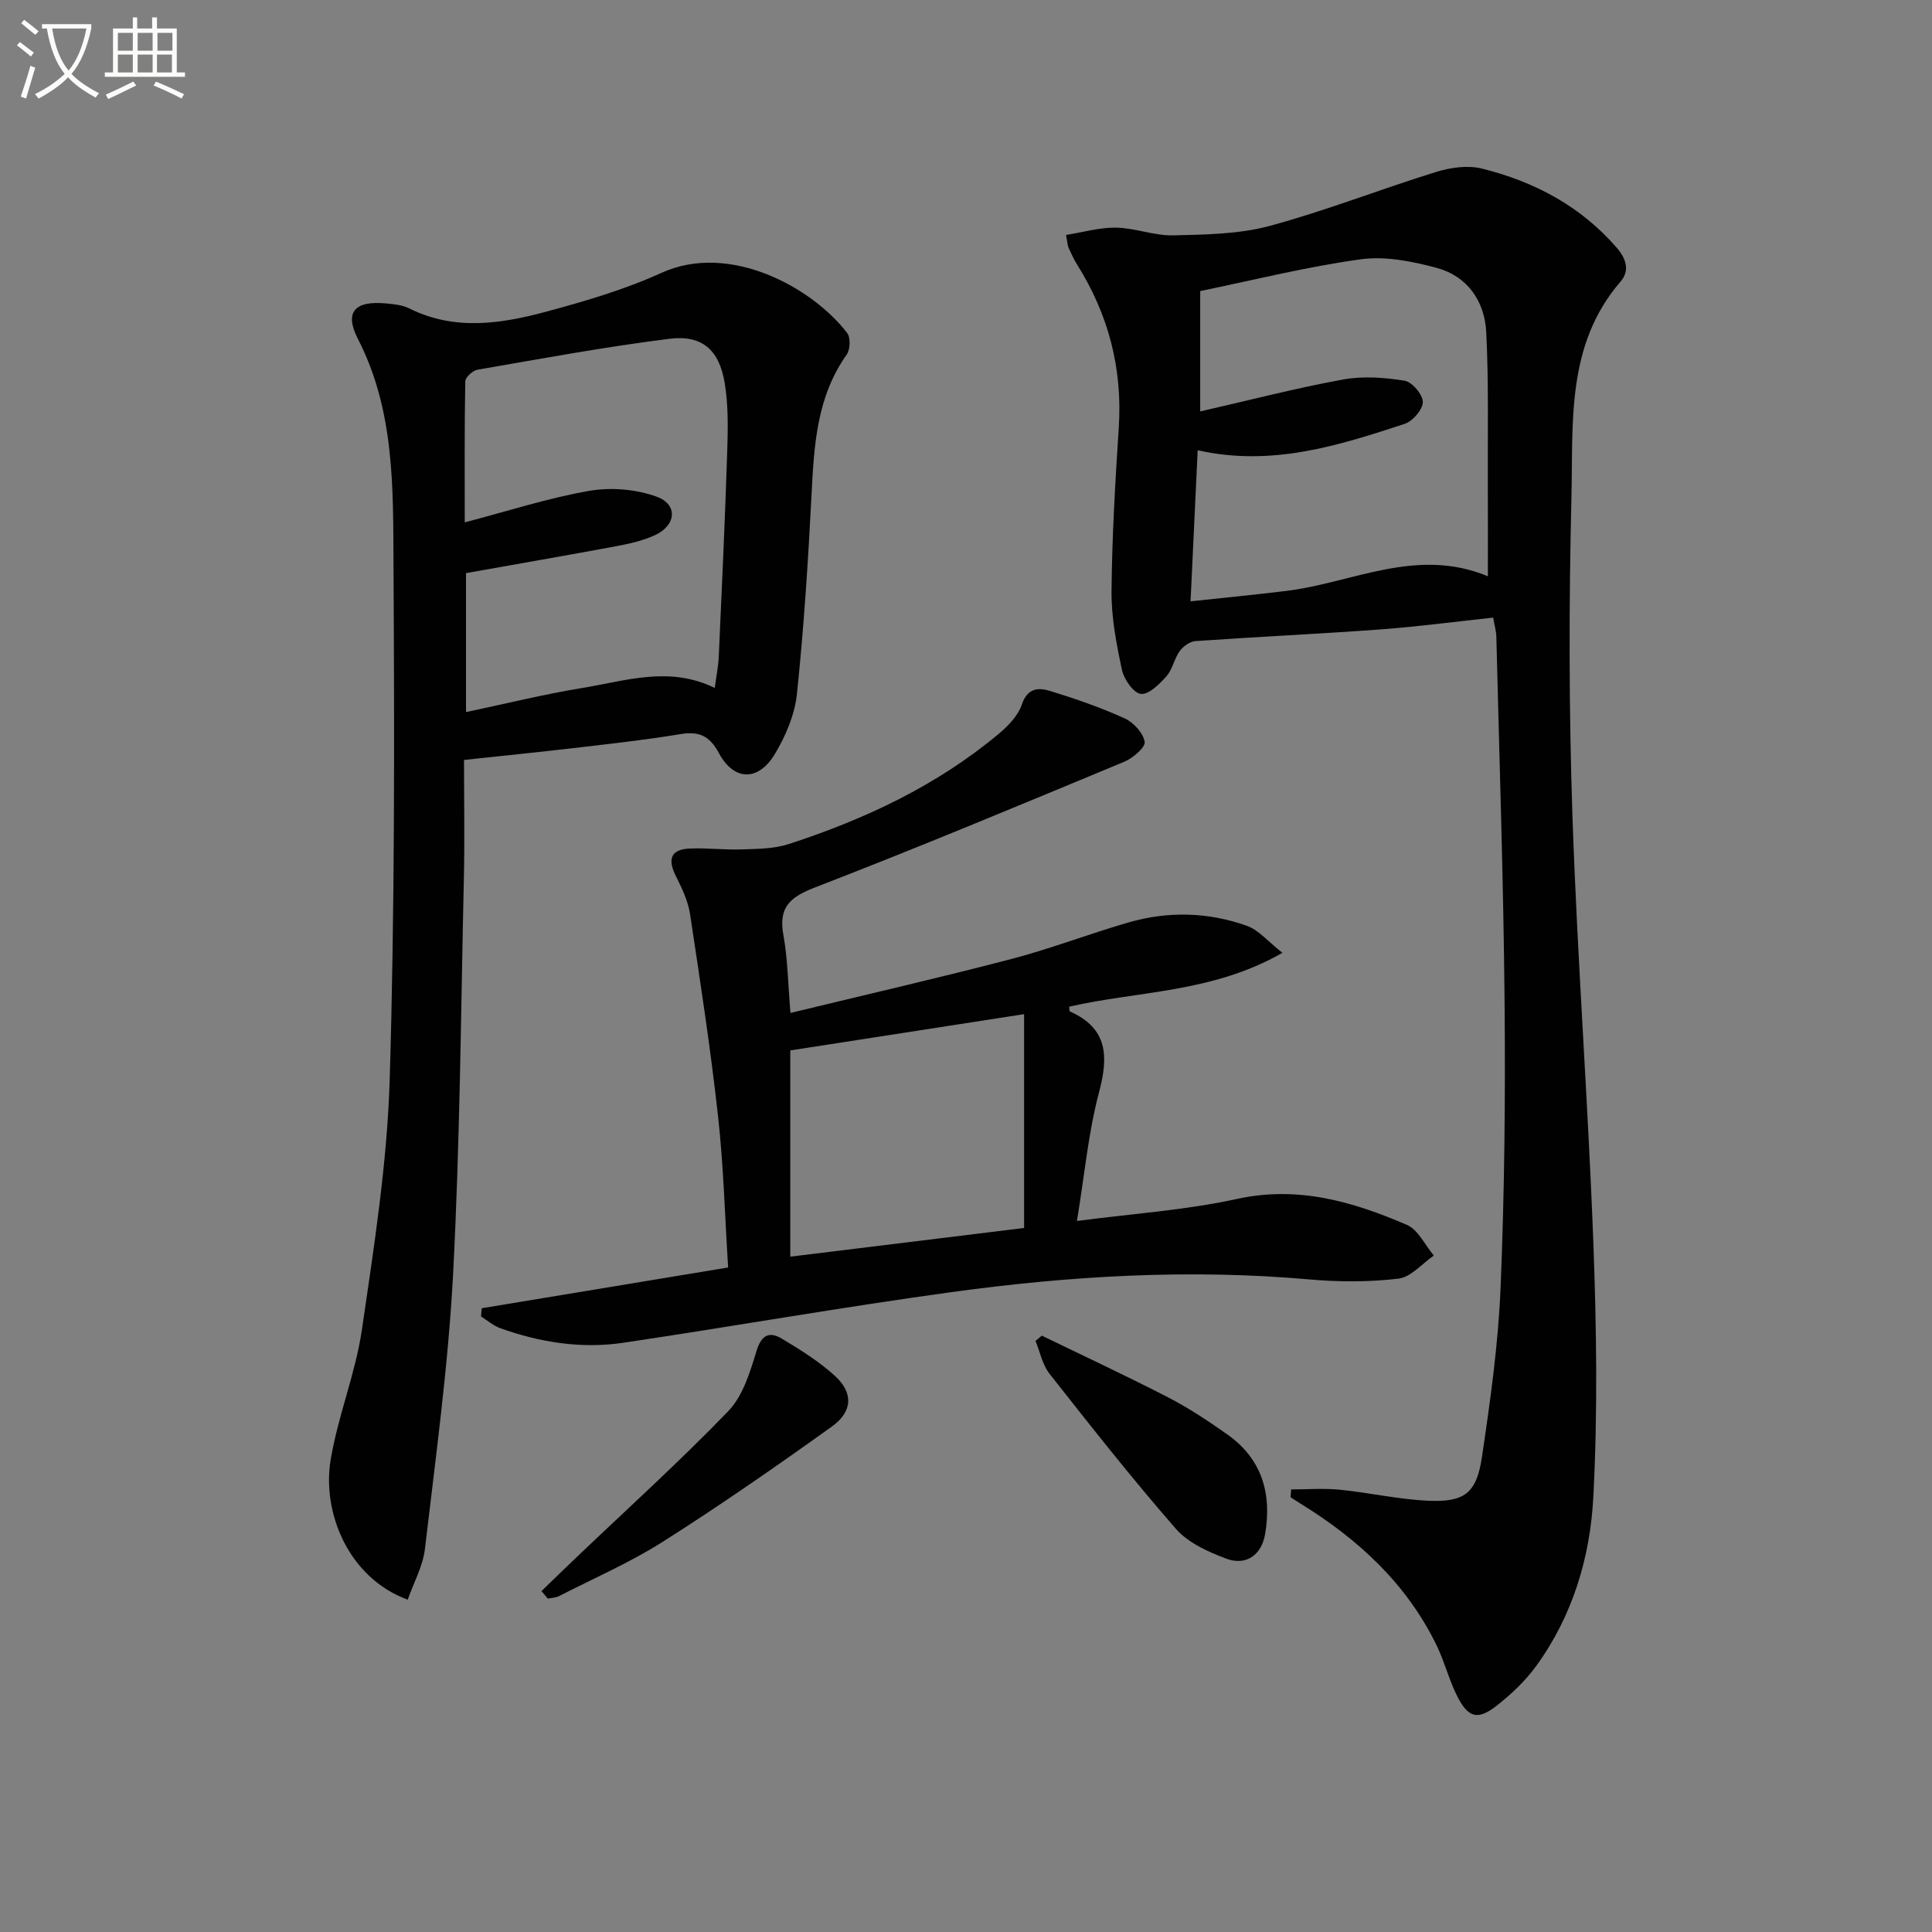
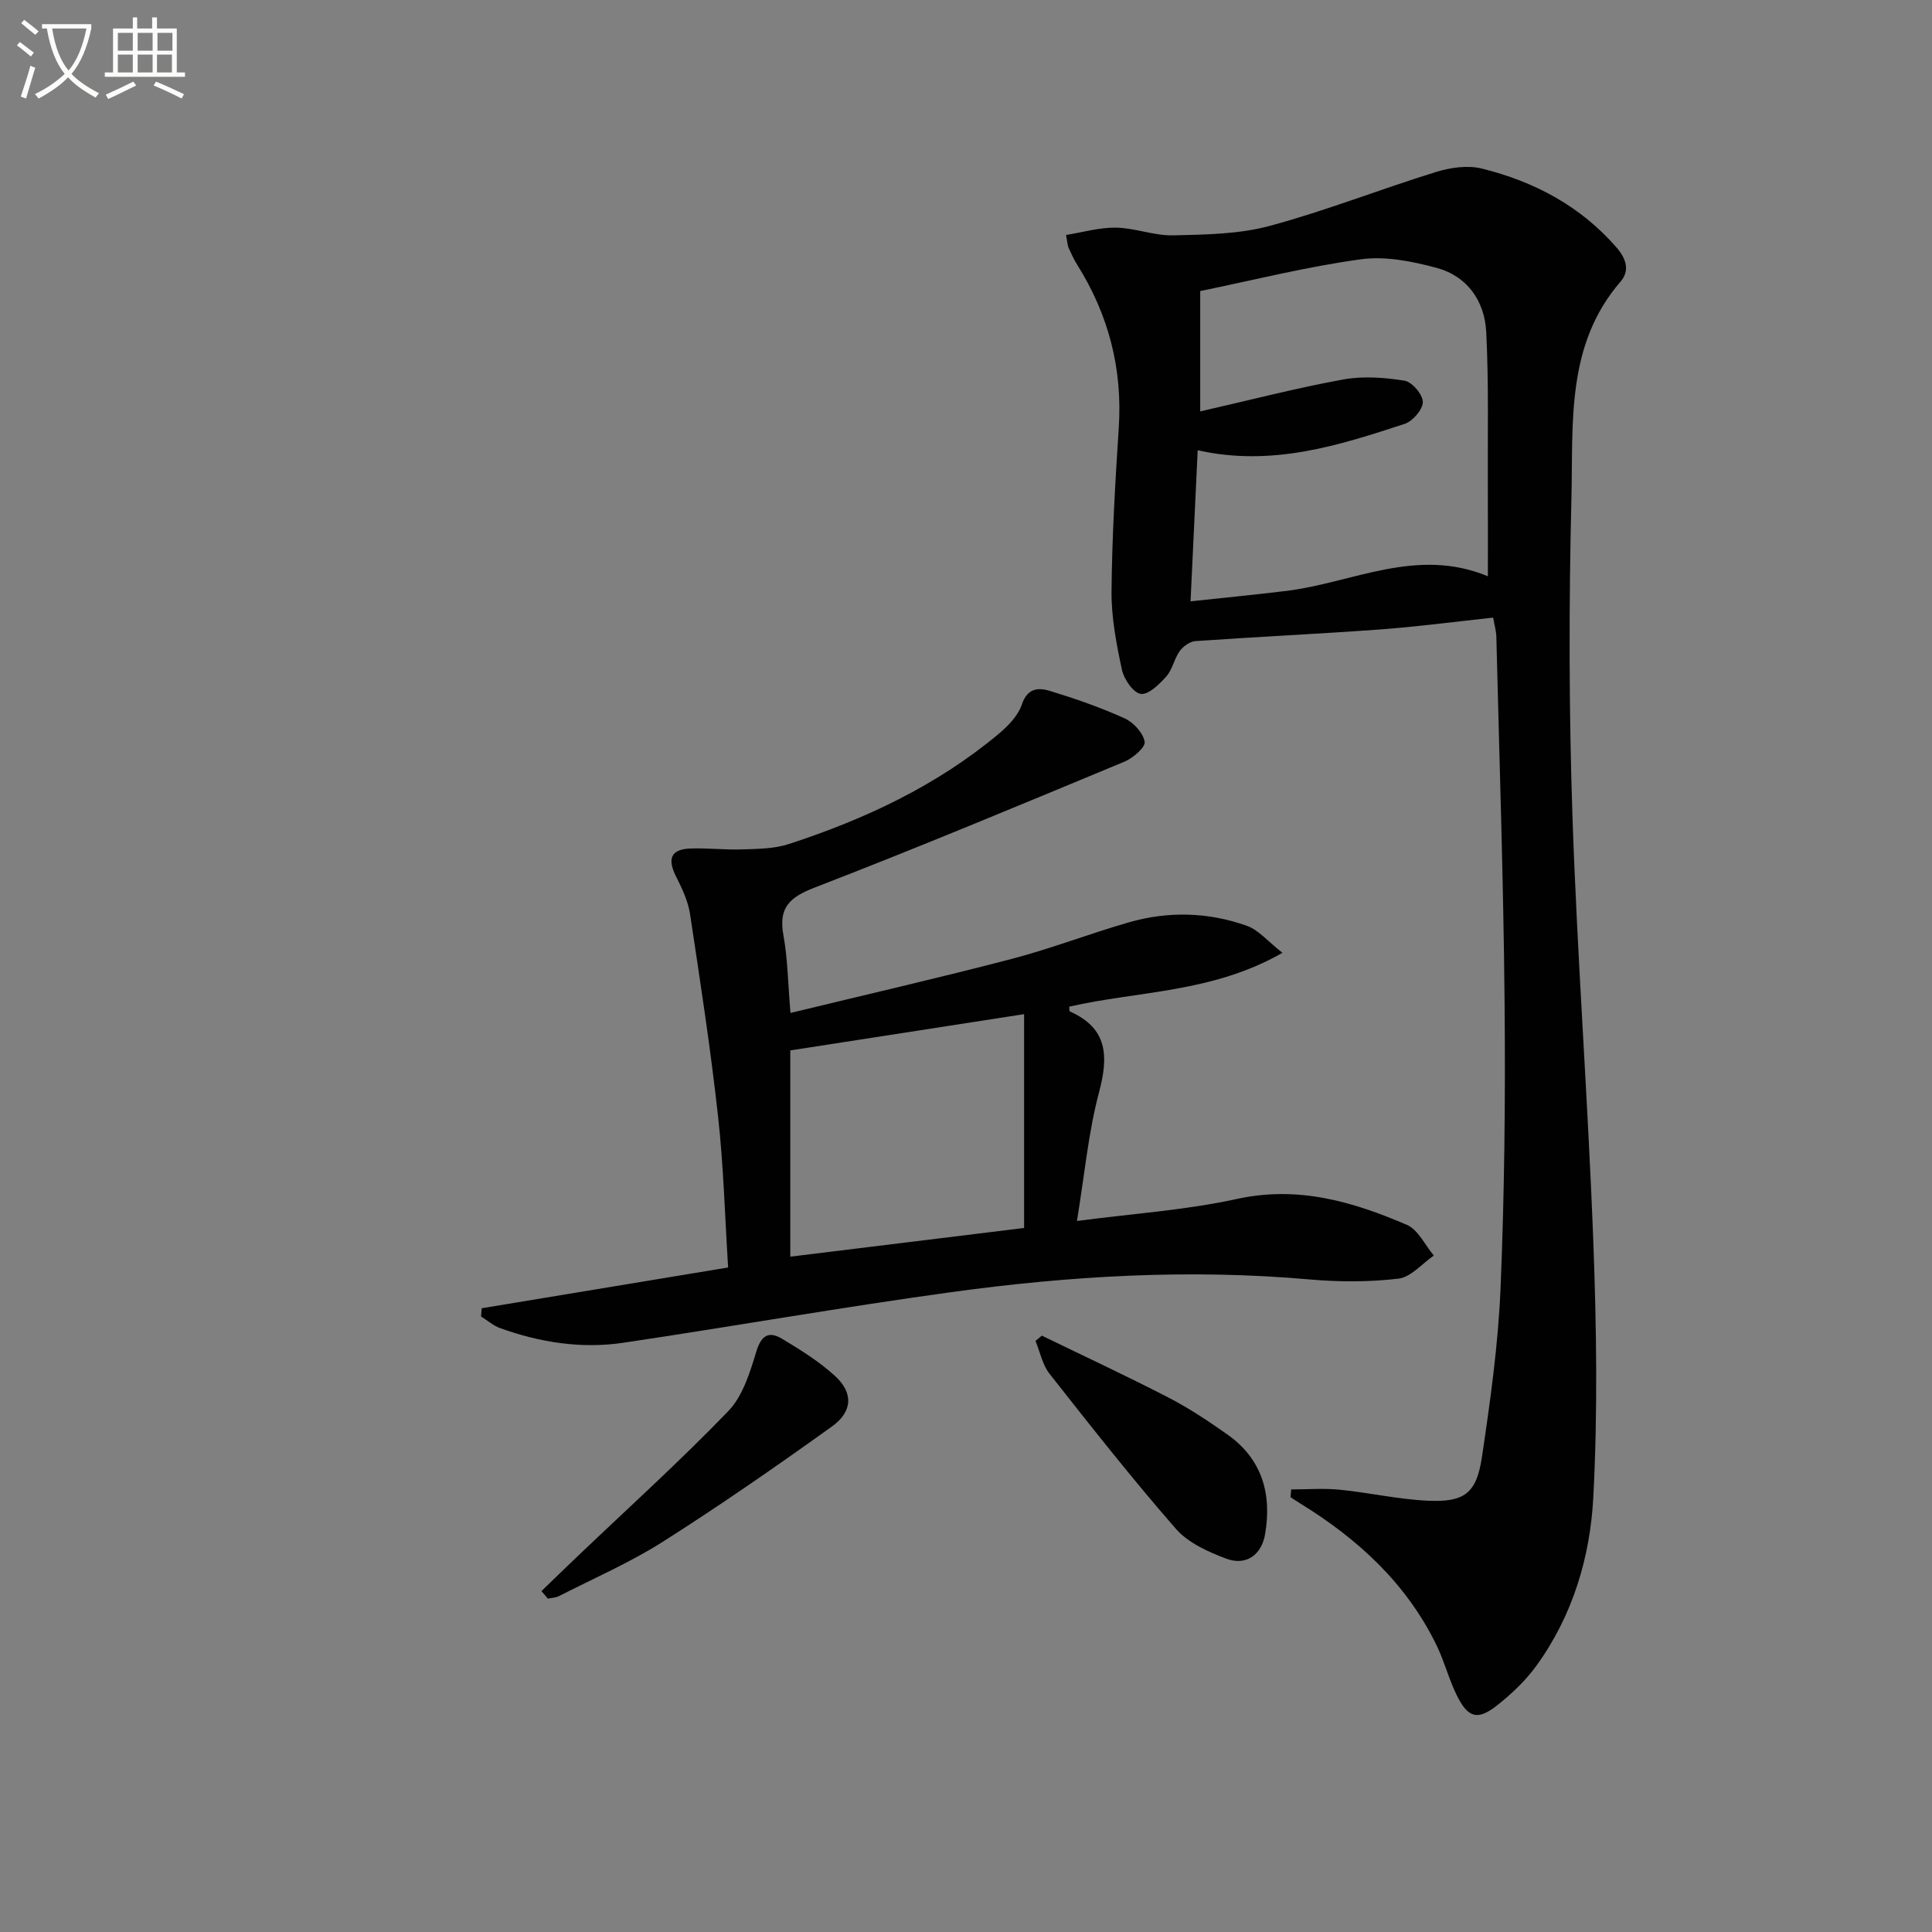
<svg xmlns="http://www.w3.org/2000/svg" enable-background="new 0 0 400 400" viewBox="0 0 400 400">
  <rect x="0" y="0" width="400" height="400" fill="#808080" stroke="none" />
  <path d="m6.4 11.7c-1-.8-1.9-1.6-2.9-2.3l.6-.7c.9.7 1.9 1.4 2.9 2.2zm-2.1 8.3c.7-2.1 1.4-4.2 2-6.4.2.1.6.3 1 .4-.7 2.3-1.3 4.4-1.9 6.4zm3-12.8c-1.1-.9-2.1-1.7-2.9-2.4l.6-.7c1 .8 2 1.5 3 2.4zm1.4-1.3v-.9h10.2v.9c-.9 4.2-2.3 7.3-4.1 9.4 1.3 1.4 3.2 2.7 5.7 4-.2.2-.4.5-.7.9-2.5-1.4-4.4-2.7-5.7-4.2-1.4 1.5-3.5 3-6.1 4.4 0 0 0 0-.1-.1-.3-.4-.5-.7-.7-.8 2.7-1.3 4.7-2.8 6.2-4.2-1.8-2.2-3-5.3-3.7-9.4zm9.2 0h-7.1c.6 3.8 1.7 6.7 3.4 8.7 1.7-2 2.9-4.8 3.7-8.7z" fill="#fbfcfa" />
  <path d="m31.6 3.6h.9v2.3h4.1v9.1h1.7v.9h-16.6v-.9h1.7v-9.1h4.1v-2.3h.9v2.3h3.1v-2.3zm-4 13.3.6.8c-1.9.9-3.8 1.9-5.8 2.8-.2-.3-.3-.6-.5-.9 2-.9 3.9-1.8 5.7-2.7zm-3.2-10.1v3.7h3.1v-3.7zm0 4.5v3.7h3.1v-3.7zm4.1-4.5v3.7h3.1v-3.7zm0 4.5v3.7h3.1v-3.7zm9.1 9.1c-2.1-1.1-4.1-2-5.8-2.7l.5-.8c2.2.9 4.1 1.8 5.8 2.6zm-1.9-13.6h-3.1v3.7h3.1zm-3.2 4.5v3.7h3.1v-3.7z" fill="#fbfcfa" />
  <g fill="#010101">
-     <path d="m267.32 308.37c3.36 0 6.75-.27 10.07.06 6.1.61 12.15 2 18.26 2.28 7.55.34 10.05-1.54 11.17-9.04 1.73-11.64 3.38-23.37 3.86-35.11.81-19.62 1.01-39.29.83-58.93-.23-25.29-1.09-50.58-1.71-75.87-.03-1.12-.37-2.24-.66-3.89-7.93.85-15.65 1.88-23.4 2.45-12.73.93-25.49 1.52-38.23 2.41-1.16.08-2.56 1.09-3.27 2.08-1.14 1.59-1.49 3.8-2.76 5.23-1.44 1.62-3.69 3.84-5.3 3.62-1.54-.21-3.48-3.03-3.9-5-1.14-5.34-2.2-10.83-2.15-16.25.1-11.3.77-22.6 1.5-33.88.79-12.21-2.12-23.37-8.59-33.69-.71-1.12-1.26-2.35-1.81-3.56-.2-.43-.2-.96-.52-2.63 3.5-.56 6.95-1.58 10.37-1.52 3.95.07 7.89 1.69 11.81 1.6 6.69-.16 13.6-.24 19.99-1.96 11.64-3.14 22.91-7.6 34.45-11.17 2.97-.92 6.54-1.43 9.48-.7 10.83 2.69 20.42 7.75 27.9 16.37 2.05 2.36 2.72 4.82.8 7.04-11.33 13.12-9.78 29.25-10.16 44.67-.54 21.98-.53 44 .21 65.97.99 29.41 3.22 58.77 4.32 88.18.66 17.59.92 35.26 0 52.83-.65 12.45-4.28 24.59-11.83 34.97-2.21 3.05-5.07 5.75-8.03 8.1-4.1 3.25-6.1 2.69-8.46-2.14-1.6-3.27-2.51-6.88-4.09-10.16-6.23-12.87-16.32-22.11-28.31-29.48-.66-.41-1.31-.84-1.96-1.26.03-.53.07-1.07.12-1.62zm-18.83-248.11v24.92c10.22-2.33 19.84-4.83 29.59-6.61 4.11-.75 8.56-.42 12.72.25 1.56.25 3.77 2.86 3.78 4.41.01 1.54-2.08 3.97-3.74 4.52-13.72 4.5-27.51 8.92-42.87 5.47-.49 10.38-.96 20.39-1.48 31.28 7.07-.76 13.47-1.38 19.85-2.16 13.74-1.69 26.94-9.16 41.71-3.03 0-6.74.02-12.73-.01-18.71-.05-10.61.2-21.25-.33-31.84-.33-6.43-3.91-11.61-10.34-13.32-5.05-1.35-10.6-2.46-15.67-1.75-11.11 1.52-22.06 4.28-33.21 6.57z" />
-     <path d="m96.07 157.34c0 8.32.15 16.44-.03 24.55-.62 27.28-.8 54.59-2.23 81.83-1 19.03-3.61 37.99-5.83 56.94-.42 3.6-2.34 7.03-3.57 10.54-12.35-4.55-17.74-18.12-15.96-28.9 1.5-9.11 5.14-17.88 6.48-27 2.52-17.23 5.24-34.58 5.76-51.94 1.05-35.44.98-70.92.78-106.38-.09-15.86.28-31.93-7.37-46.82-2.88-5.6-.61-7.94 5.81-7.34 1.64.15 3.4.32 4.84 1.04 9.32 4.65 18.86 3.21 28.22.7 8.14-2.19 16.34-4.59 23.98-8.07 14.08-6.4 31.2 2.99 38.46 12.47.72.95.62 3.41-.11 4.45-6.22 8.77-6.76 18.81-7.28 29.01-.7 13.76-1.59 27.53-3.02 41.23-.45 4.29-2.32 8.72-4.58 12.47-3.41 5.68-8.44 5.61-11.55-.15-2.01-3.73-4.19-4.61-8.12-3.96-7.37 1.22-14.8 2.03-22.22 2.9-7.25.84-14.5 1.57-22.46 2.43zm51.91-14.91c.33-2.49.74-4.45.83-6.42.64-14.12 1.29-28.25 1.75-42.38.15-4.8.26-9.7-.53-14.4-1.14-6.82-4.71-9.93-11.43-9.09-13.31 1.67-26.53 4.12-39.76 6.41-.98.17-2.49 1.56-2.51 2.41-.18 9.56-.11 19.12-.11 29.19 9.14-2.39 17.37-5.07 25.82-6.53 4.48-.77 9.65-.34 13.91 1.21 4.49 1.64 4.05 5.98-.43 8.01-2.39 1.08-5.04 1.7-7.64 2.19-10.4 1.94-20.83 3.74-31.4 5.63v28.77c8.32-1.75 16.19-3.71 24.17-5.01 8.88-1.44 17.87-4.61 27.33.01z" />
+     <path d="m267.32 308.37c3.36 0 6.75-.27 10.07.06 6.1.61 12.15 2 18.26 2.28 7.55.34 10.05-1.54 11.17-9.04 1.73-11.64 3.38-23.37 3.86-35.11.81-19.62 1.01-39.29.83-58.93-.23-25.29-1.09-50.58-1.71-75.87-.03-1.12-.37-2.24-.66-3.89-7.93.85-15.65 1.88-23.4 2.45-12.73.93-25.49 1.52-38.23 2.41-1.16.08-2.56 1.09-3.27 2.08-1.14 1.59-1.49 3.8-2.76 5.23-1.44 1.62-3.69 3.84-5.3 3.62-1.54-.21-3.48-3.03-3.9-5-1.14-5.34-2.2-10.83-2.15-16.25.1-11.3.77-22.6 1.5-33.88.79-12.21-2.12-23.37-8.59-33.69-.71-1.12-1.26-2.35-1.81-3.56-.2-.43-.2-.96-.52-2.63 3.5-.56 6.95-1.58 10.37-1.52 3.95.07 7.89 1.69 11.81 1.6 6.69-.16 13.6-.24 19.99-1.96 11.64-3.14 22.91-7.6 34.45-11.17 2.97-.92 6.54-1.43 9.48-.7 10.83 2.69 20.42 7.75 27.9 16.37 2.05 2.36 2.72 4.82.8 7.04-11.33 13.12-9.78 29.25-10.16 44.67-.54 21.98-.53 44 .21 65.97.99 29.41 3.22 58.77 4.32 88.18.66 17.59.92 35.26 0 52.83-.65 12.45-4.28 24.59-11.83 34.97-2.21 3.05-5.07 5.75-8.03 8.1-4.1 3.25-6.1 2.69-8.46-2.14-1.6-3.27-2.51-6.88-4.09-10.16-6.23-12.87-16.32-22.11-28.31-29.48-.66-.41-1.31-.84-1.96-1.26.03-.53.07-1.07.12-1.62m-18.83-248.11v24.92c10.22-2.33 19.84-4.83 29.59-6.61 4.11-.75 8.56-.42 12.72.25 1.56.25 3.77 2.86 3.78 4.41.01 1.54-2.08 3.97-3.74 4.52-13.72 4.5-27.51 8.92-42.87 5.47-.49 10.38-.96 20.39-1.48 31.28 7.07-.76 13.47-1.38 19.85-2.16 13.74-1.69 26.94-9.16 41.71-3.03 0-6.74.02-12.73-.01-18.71-.05-10.61.2-21.25-.33-31.84-.33-6.43-3.91-11.61-10.34-13.32-5.05-1.35-10.6-2.46-15.67-1.75-11.11 1.52-22.06 4.28-33.21 6.57z" />
    <path d="m163.66 209.72c15.62-3.79 30.77-7.26 45.81-11.19 8.17-2.14 16.09-5.22 24.22-7.56 8.18-2.36 16.49-2.14 24.49.72 2.4.86 4.28 3.19 7.34 5.58-14.56 8.33-29.85 7.87-44.15 11.15.05.39-.01.92.14.99 7.89 3.52 8.01 9.3 6.02 16.79-2.19 8.24-2.96 16.85-4.56 26.59 11.54-1.52 22.51-2.24 33.12-4.56 12.66-2.78 24.01.55 35.2 5.37 2.33 1.01 3.74 4.18 5.57 6.35-2.44 1.67-4.74 4.48-7.34 4.78-6.07.72-12.33.7-18.44.16-24.84-2.2-49.56-.74-74.15 2.64-22.67 3.11-45.22 7.1-67.86 10.47-8.69 1.3-17.24-.06-25.49-3.01-1.43-.51-2.66-1.6-3.98-2.43.04-.57.09-1.13.13-1.7 16.85-2.79 33.69-5.58 51.02-8.44-.67-10.58-.94-21.01-2.09-31.35-1.55-14-3.69-27.93-5.8-41.86-.41-2.68-1.67-5.31-2.91-7.78-1.71-3.41-1.24-5.57 2.86-5.75 3.61-.15 7.24.31 10.85.18 3.24-.11 6.63-.12 9.66-1.11 15.74-5.13 30.6-12.08 43.42-22.79 1.98-1.65 4.05-3.79 4.83-6.12 1.16-3.46 3.48-3.51 5.85-2.78 5.23 1.6 10.43 3.41 15.41 5.66 1.84.83 3.85 3.02 4.16 4.86.19 1.14-2.43 3.38-4.2 4.12-21.3 8.85-42.6 17.75-64.12 26.06-5.23 2.02-7.52 4.17-6.47 9.87.88 4.85.93 9.84 1.46 16.09zm-.04 50.46c16.44-2.02 32.28-3.96 48.41-5.94 0-15.35 0-29.67 0-44.27-16.63 2.58-32.44 5.03-48.41 7.51z" />
    <path d="m215.7 276.53c8.73 4.24 17.54 8.34 26.16 12.79 4.27 2.2 8.32 4.9 12.25 7.67 7.19 5.07 9.25 12.31 7.81 20.66-.74 4.31-3.96 6.58-8.02 5.06-3.77-1.41-7.91-3.28-10.46-6.2-9.07-10.39-17.61-21.25-26.15-32.09-1.47-1.87-1.96-4.51-2.9-6.8.43-.36.87-.73 1.31-1.09z" />
    <path d="m112.1 329.42c2.5-2.41 4.99-4.84 7.5-7.23 10.45-9.96 21.17-19.65 31.18-30.03 3.01-3.12 4.5-8.02 5.82-12.37 1.03-3.42 2.66-4.2 5.3-2.62 3.82 2.29 7.68 4.7 10.95 7.68 3.84 3.49 3.72 7.39-.62 10.5-11.47 8.22-23.07 16.28-34.98 23.84-6.82 4.33-14.33 7.59-21.55 11.28-.67.34-1.51.34-2.27.51-.44-.52-.88-1.04-1.33-1.56z" />
  </g>
</svg>